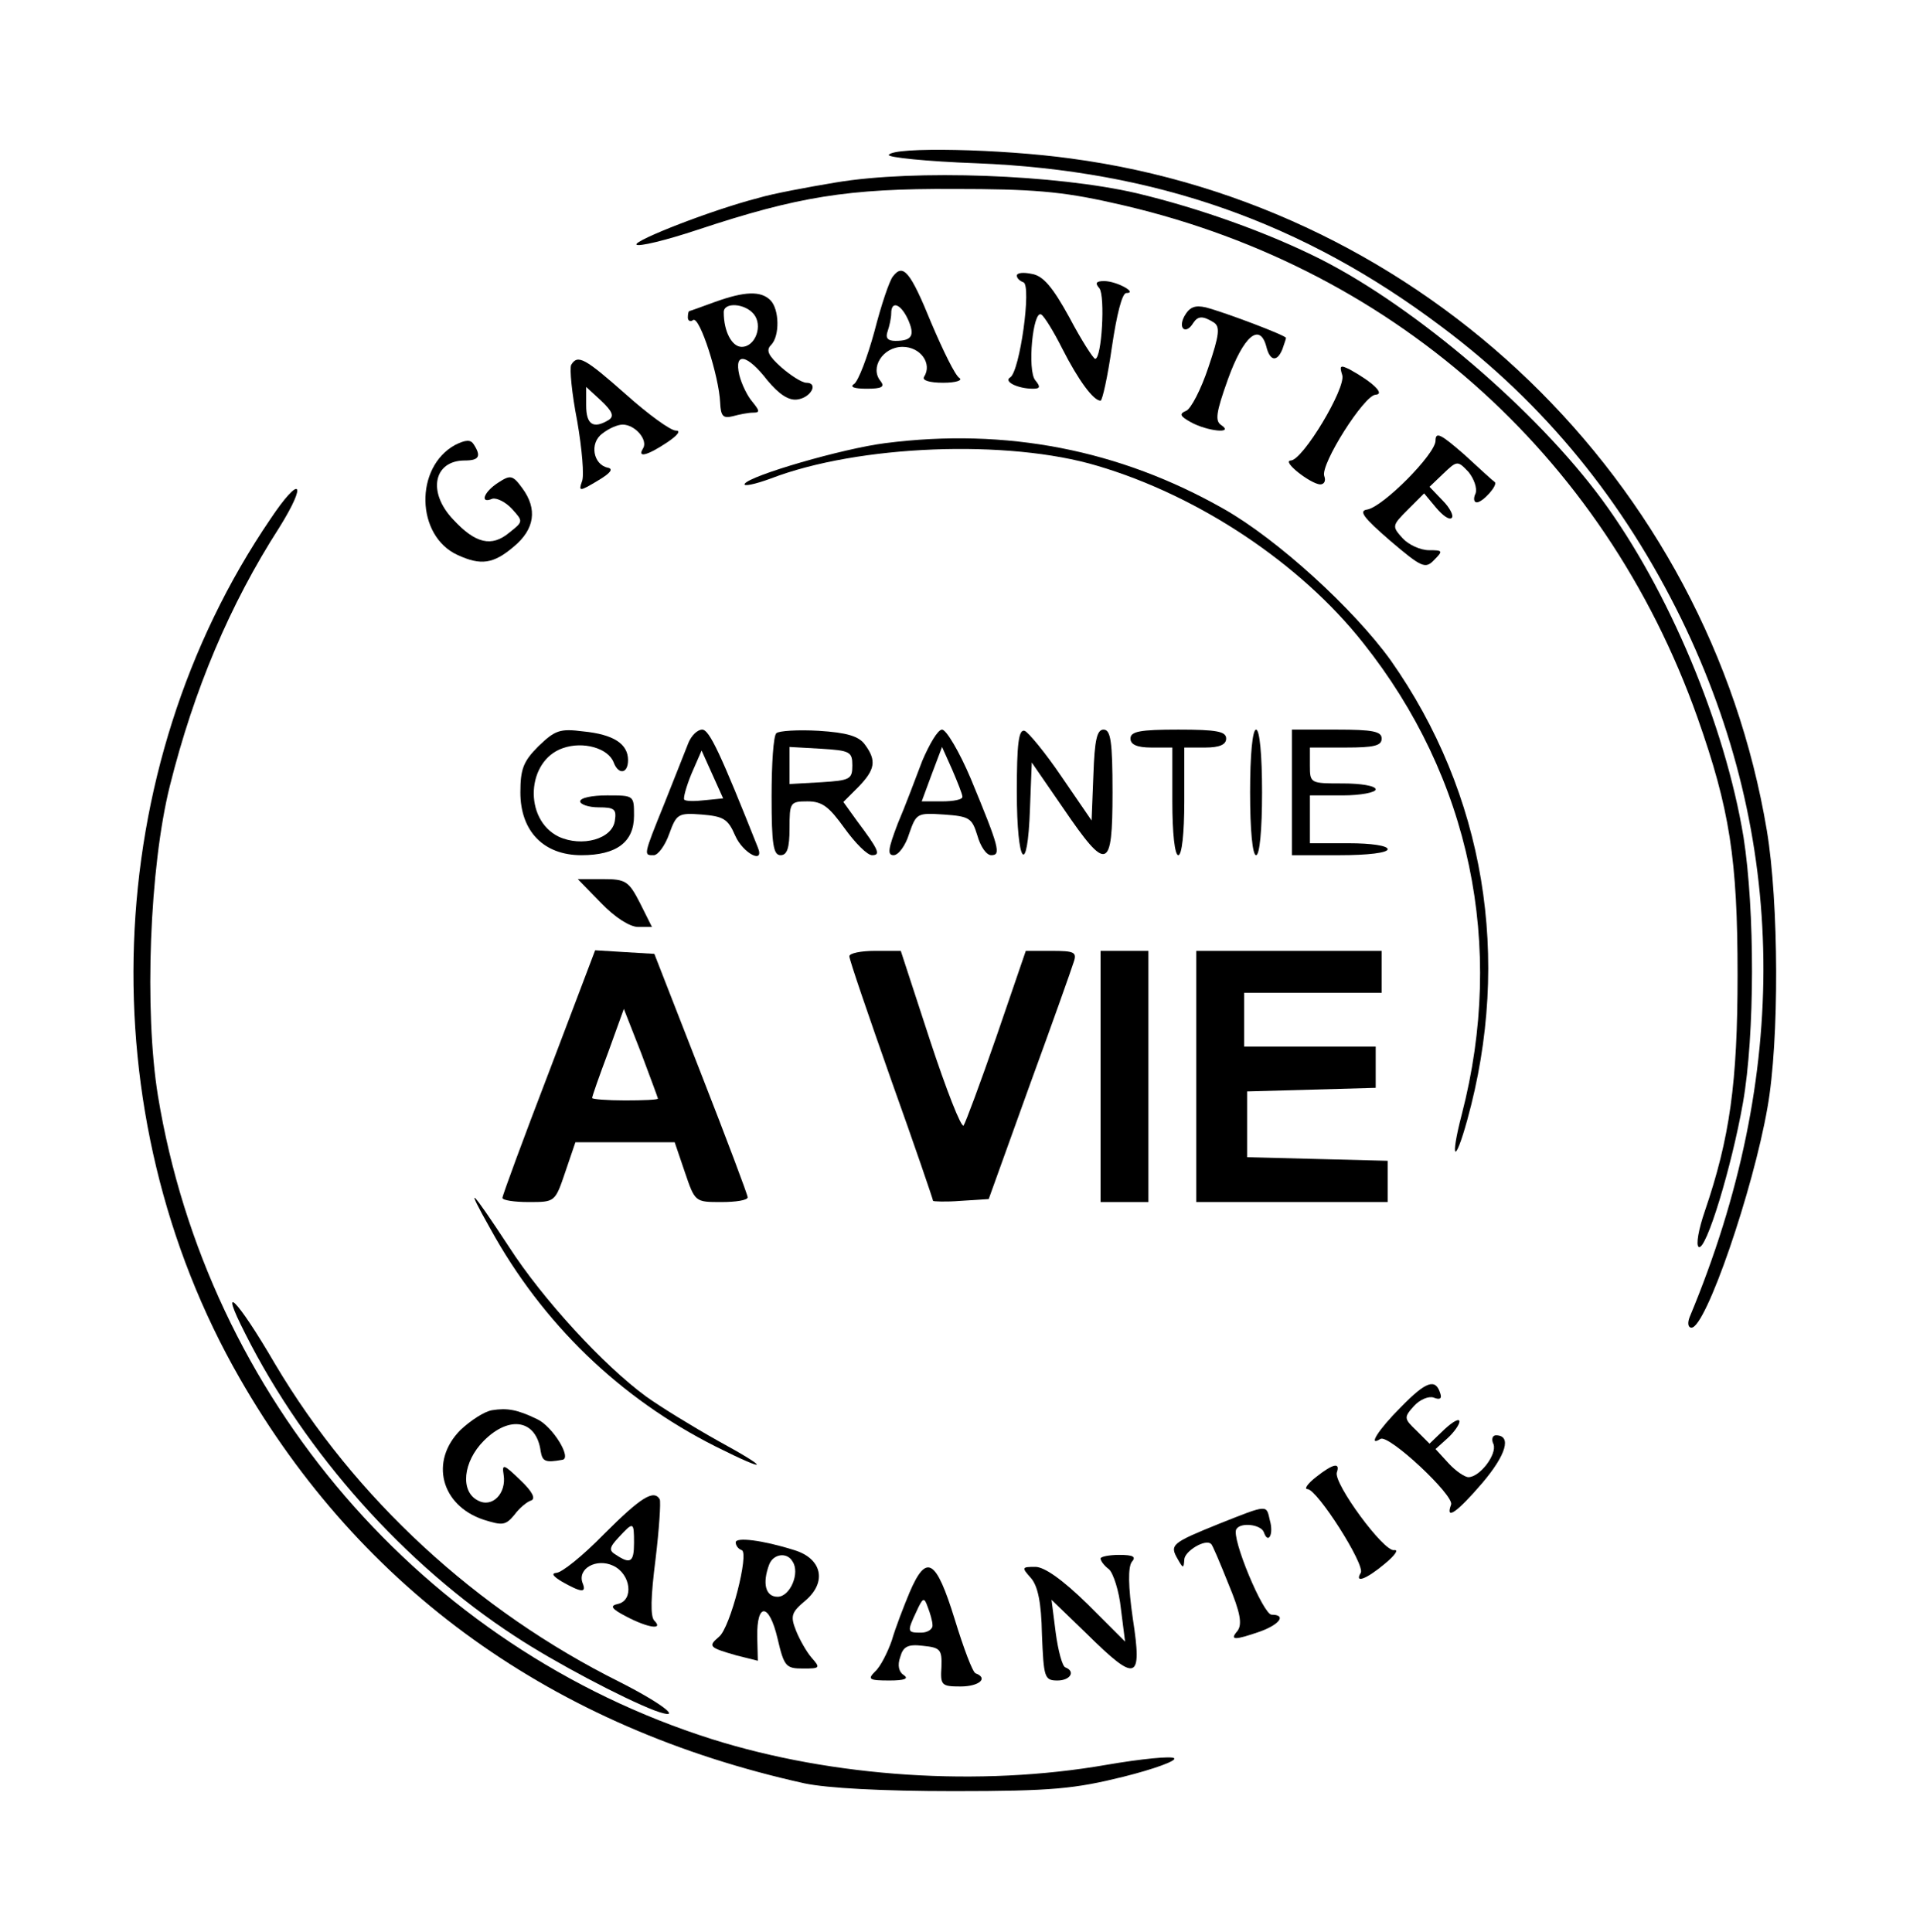
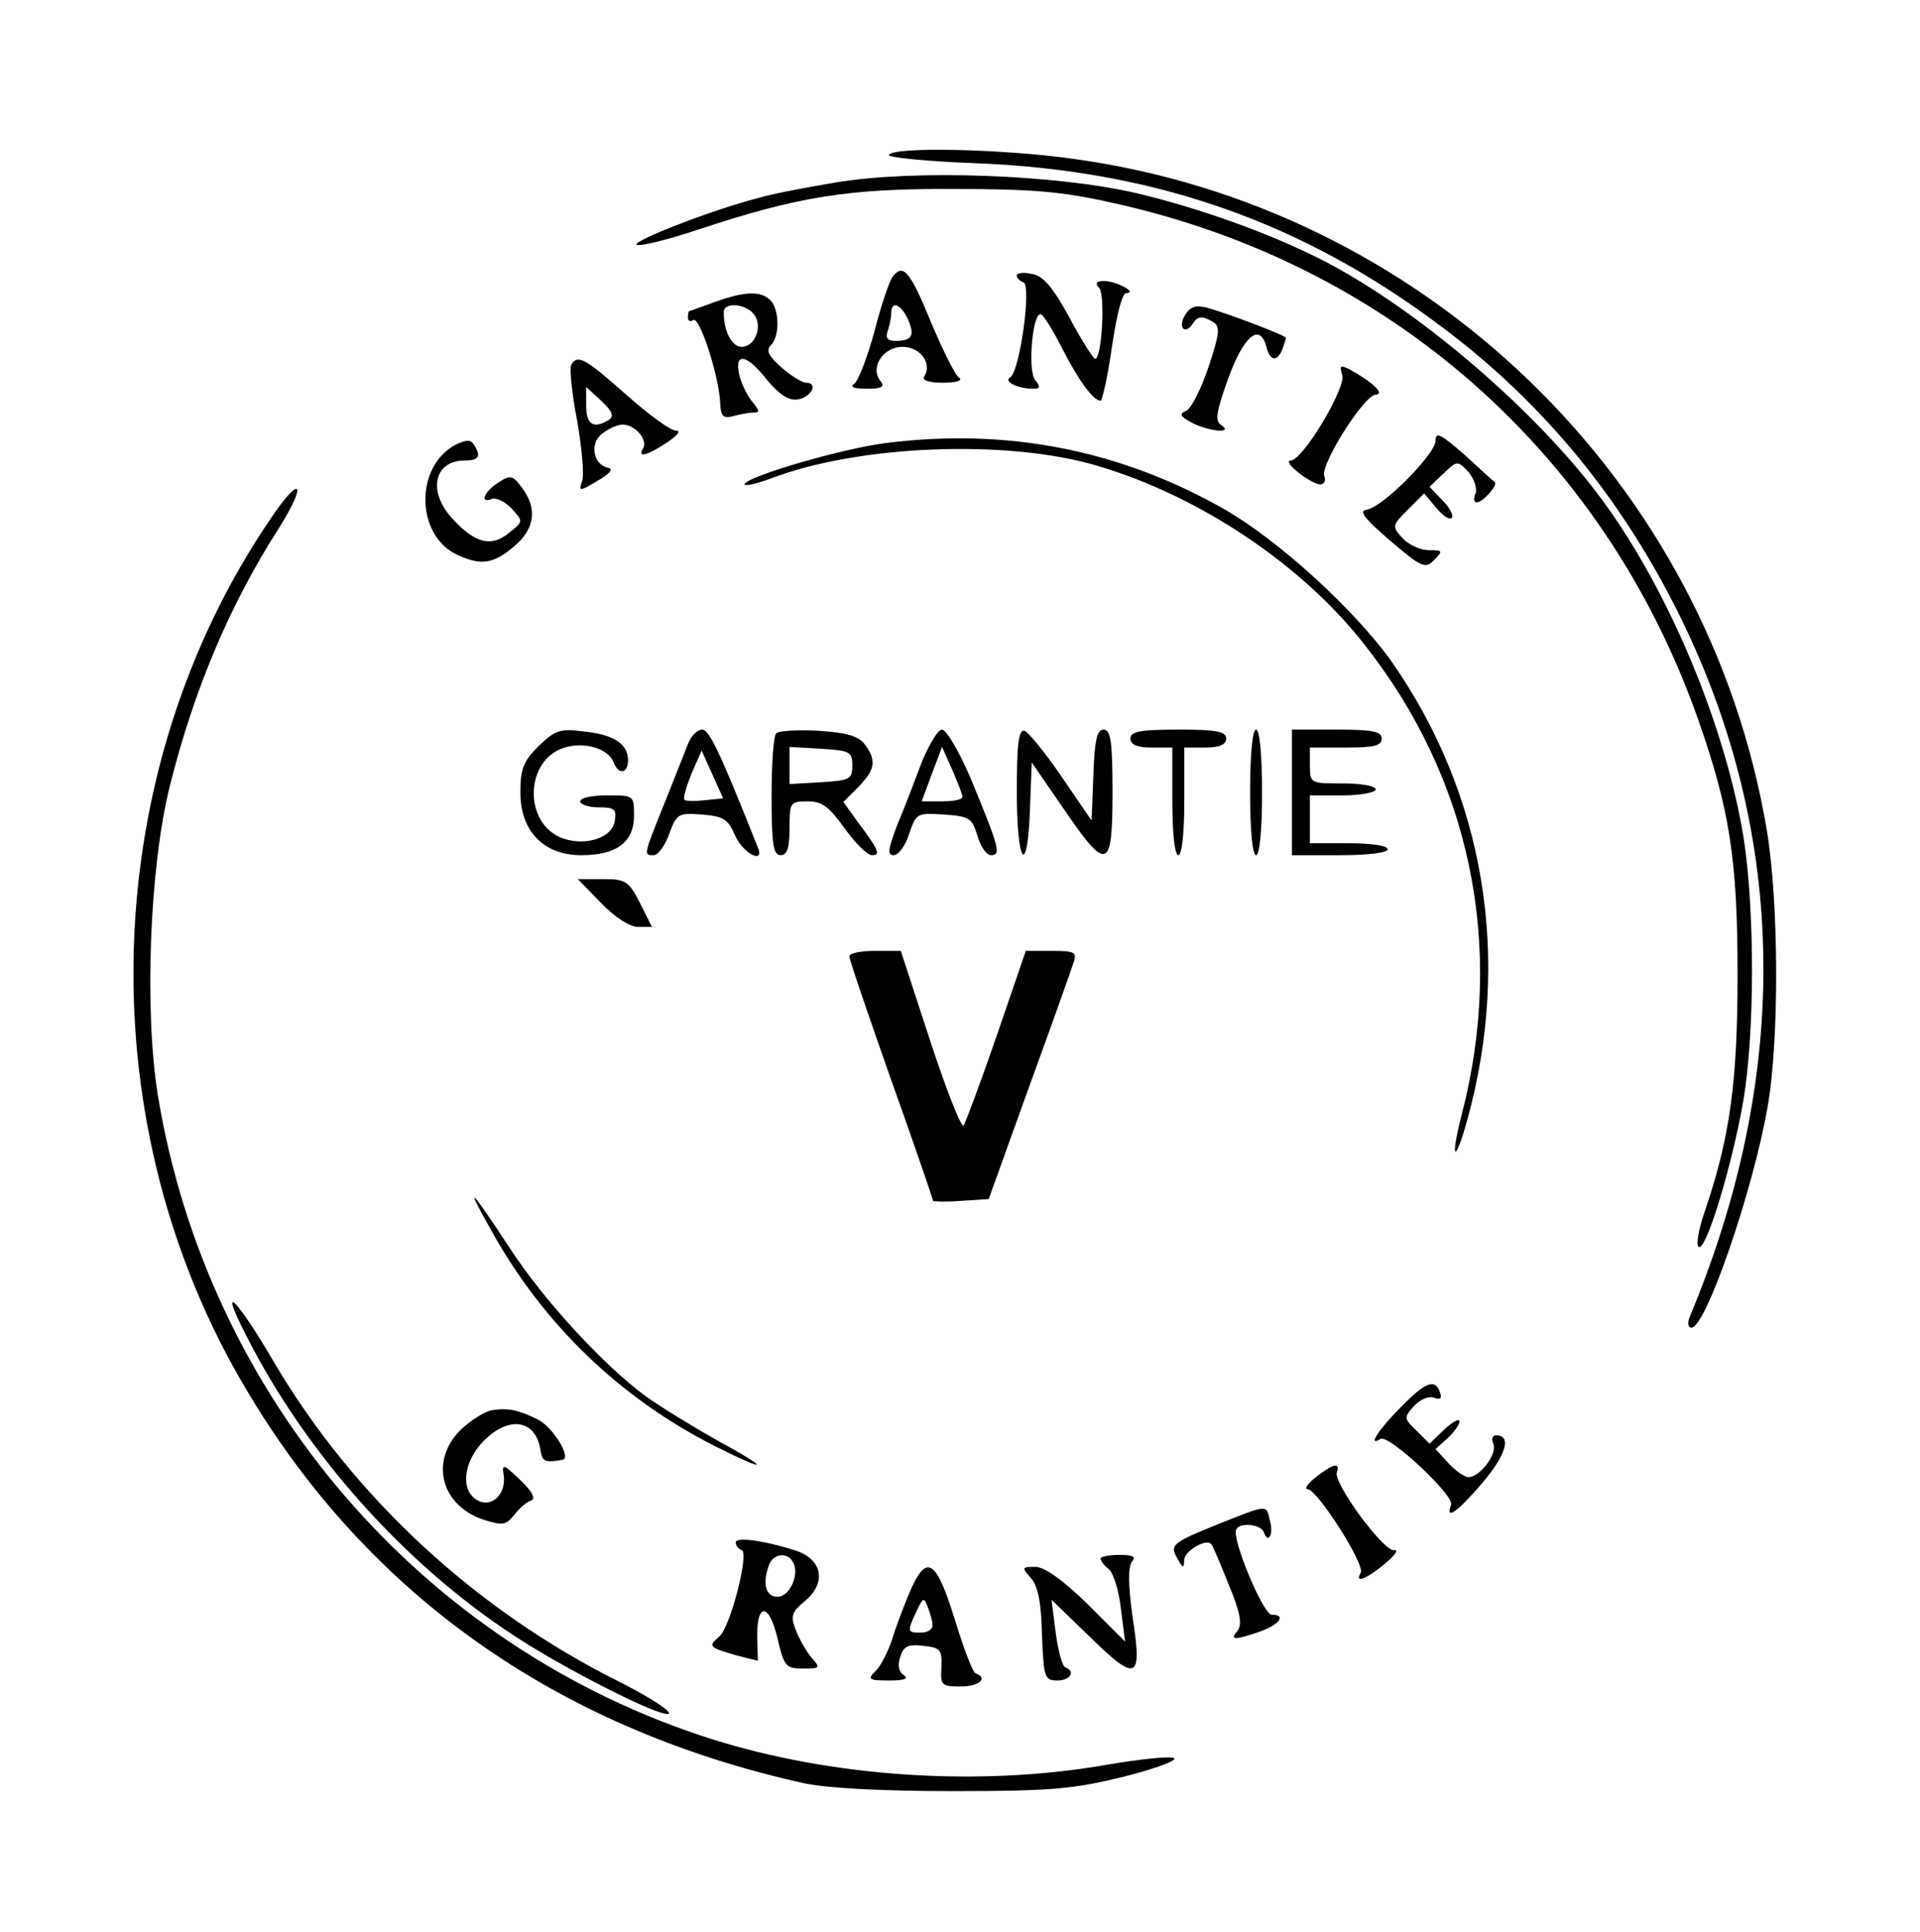
<svg xmlns="http://www.w3.org/2000/svg" preserveAspectRatio="xMidYMid meet" viewBox="0 0 321 323" height="323pt" width="321pt" version="1.0">
  <g stroke="none" fill="#000000" transform="translate(0,323) scale(0.1,-0.1)">
    <path d="M1486 2971 c-3 -4 63 -11 147 -14 299 -12 546 -99 778 -274 171 -128 303 -290 400 -488 178 -366 183 -762 14 -1167 -4 -10 -3 -18 3 -18 24 0 103 230 127 368 20 112 19 343 -1 463 -98 586 -573 1045 -1164 1124 -116 16 -296 20 -304 6z" />
    <path d="M1398 2925 c-48 -8 -107 -19 -130 -26 -78 -20 -208 -71 -204 -78 3 -4 49 7 103 25 166 55 250 69 428 68 129 0 180 -4 264 -23 462 -101 822 -418 979 -861 54 -153 67 -237 67 -430 0 -181 -13 -273 -55 -396 -10 -29 -15 -56 -10 -59 12 -8 55 133 74 241 20 114 20 322 1 444 -31 188 -125 413 -237 565 -110 149 -310 320 -469 401 -89 45 -204 86 -309 111 -134 31 -370 40 -502 18z" />
    <path d="M1493 2768 c-6 -7 -20 -49 -31 -92 -12 -44 -27 -83 -34 -88 -8 -5 0 -8 21 -8 25 0 31 3 23 13 -18 22 4 57 37 57 30 0 50 -28 36 -50 -4 -6 9 -10 32 -10 21 0 33 4 27 8 -7 4 -27 45 -47 92 -35 86 -47 100 -64 78z m25 -72 c12 -27 7 -36 -21 -36 -13 0 -17 5 -13 16 3 9 6 22 6 30 0 22 16 16 28 -10z" />
    <path d="M1700 2769 c0 -4 5 -9 11 -11 14 -5 -6 -149 -22 -159 -12 -7 13 -19 38 -19 12 0 13 3 4 14 -14 16 -4 119 10 110 5 -3 21 -29 35 -57 27 -53 52 -87 64 -87 3 0 12 41 19 90 8 54 17 90 24 90 20 0 -16 20 -37 20 -13 0 -16 -3 -8 -12 10 -13 4 -118 -7 -118 -3 0 -23 31 -43 69 -28 51 -44 70 -63 73 -14 3 -25 2 -25 -3z" />
    <path d="M1195 2725 c-22 -8 -41 -15 -42 -15 -2 0 -3 -5 -3 -11 0 -5 4 -8 9 -4 11 6 43 -94 45 -138 1 -23 5 -27 21 -23 11 3 26 6 34 6 12 0 11 3 -1 18 -8 9 -18 29 -22 45 -9 39 13 35 47 -9 20 -24 36 -34 50 -32 23 3 36 28 15 28 -7 0 -26 12 -42 26 -21 19 -26 28 -17 37 15 15 14 60 -1 75 -16 16 -43 15 -93 -3z m65 -20 c16 -19 3 -55 -20 -55 -16 0 -30 25 -30 58 0 17 35 15 50 -3z" />
    <path d="M1980 2701 c-11 -21 3 -31 15 -11 8 12 16 12 34 1 11 -7 10 -20 -9 -76 -12 -36 -29 -69 -37 -72 -12 -5 -10 -9 8 -19 27 -15 73 -20 51 -5 -11 7 -9 21 11 77 26 72 53 95 64 55 6 -25 18 -27 27 -5 3 9 6 17 6 19 0 4 -100 42 -134 51 -18 4 -27 1 -36 -15z" />
    <path d="M955 2620 c-3 -6 1 -48 10 -94 8 -46 12 -92 8 -101 -6 -17 -4 -17 26 1 22 13 27 20 17 22 -24 5 -31 41 -9 57 10 8 25 15 34 15 21 0 43 -26 34 -40 -10 -16 7 -12 40 10 18 12 24 20 15 20 -9 0 -46 27 -83 60 -69 61 -81 68 -92 50z m63 -92 c-26 -16 -38 -8 -38 24 l0 31 25 -23 c19 -18 22 -26 13 -32z" />
    <path d="M2244 2603 c7 -21 -66 -143 -86 -143 -16 -1 33 -39 49 -40 7 0 10 6 7 14 -7 19 67 136 86 136 16 1 -5 21 -43 42 -16 8 -18 7 -13 -9z" />
    <path d="M2400 2493 c0 -22 -87 -110 -114 -115 -15 -2 -7 -13 38 -52 53 -45 59 -48 74 -32 15 15 14 16 -9 16 -14 0 -34 9 -44 20 -18 20 -18 21 9 48 l27 27 20 -24 c11 -13 22 -21 26 -17 4 3 -3 17 -15 29 l-22 23 23 22 c23 22 24 22 42 3 9 -11 15 -27 12 -36 -4 -8 -3 -15 2 -15 10 0 36 29 30 34 -2 1 -25 22 -51 46 -39 34 -48 39 -48 23z" />
    <path d="M761 2486 c-68 -37 -66 -152 4 -184 39 -18 60 -15 94 14 35 29 40 63 14 98 -16 22 -20 22 -40 9 -25 -16 -31 -36 -10 -27 7 2 22 -5 33 -17 19 -21 19 -21 -5 -40 -29 -24 -56 -18 -93 22 -44 46 -33 99 19 99 24 0 28 7 15 27 -5 8 -13 8 -31 -1z" />
    <path d="M1480 2489 c-71 -9 -226 -54 -235 -68 -3 -5 17 -1 44 9 146 56 396 66 546 21 169 -50 339 -163 444 -296 179 -225 238 -506 165 -788 -20 -77 -12 -86 9 -10 75 271 29 546 -128 769 -62 86 -189 202 -279 253 -174 99 -364 136 -566 110z" />
    <path d="M452 2362 c-285 -419 -306 -993 -51 -1437 203 -354 524 -584 944 -677 38 -8 129 -13 250 -13 165 0 202 4 283 24 52 13 90 27 85 31 -4 4 -55 -1 -113 -11 -212 -37 -457 -21 -660 43 -483 153 -843 571 -926 1076 -23 142 -14 382 20 518 40 160 100 303 183 432 48 77 35 89 -15 14z" />
    <path d="M900 1982 c-25 -25 -30 -38 -30 -77 0 -65 39 -105 102 -105 59 0 88 22 88 66 0 34 0 34 -45 34 -25 0 -45 -4 -45 -10 0 -5 14 -10 31 -10 26 0 30 -3 27 -22 -4 -31 -55 -45 -94 -27 -59 29 -54 127 7 148 34 12 76 0 85 -24 8 -21 24 -19 24 4 0 27 -24 43 -75 48 -39 5 -47 2 -75 -25z" />
    <path d="M1151 1988 c-5 -13 -23 -58 -40 -101 -36 -89 -35 -87 -18 -87 7 0 19 16 26 36 12 33 15 35 54 32 36 -3 44 -7 56 -35 13 -30 50 -49 38 -20 -62 156 -81 197 -93 197 -8 0 -18 -10 -23 -22z m28 -96 c-17 -2 -33 -2 -35 1 -2 2 3 21 12 43 l17 39 18 -40 18 -40 -30 -3z" />
    <path d="M1298 2004 c-5 -4 -8 -52 -8 -106 0 -80 3 -98 15 -98 11 0 15 12 15 45 0 43 1 45 30 45 25 0 36 -9 62 -45 18 -25 38 -45 46 -45 15 0 11 9 -25 57 l-23 32 25 25 c28 29 31 44 11 71 -10 14 -30 20 -77 23 -35 2 -67 0 -71 -4z m127 -54 c0 -23 -4 -25 -52 -28 l-53 -3 0 31 0 31 53 -3 c48 -3 52 -5 52 -28z" />
    <path d="M1542 1958 c-11 -29 -29 -77 -41 -105 -16 -42 -18 -53 -7 -53 8 0 20 16 26 36 12 34 13 35 58 32 43 -3 47 -6 56 -35 5 -18 15 -33 23 -33 17 0 14 12 -34 128 -19 45 -41 82 -48 82 -7 0 -21 -24 -33 -52z m67 -60 c1 -5 -15 -8 -34 -8 l-34 0 17 46 17 45 17 -38 c9 -21 17 -41 17 -45z" />
    <path d="M1700 1906 c0 -123 18 -145 22 -28 l3 77 53 -77 c73 -107 82 -104 82 27 0 85 -3 105 -15 105 -11 0 -15 -17 -17 -76 l-3 -76 -50 73 c-27 40 -56 75 -62 77 -10 3 -13 -22 -13 -102z" />
    <path d="M1890 1995 c0 -10 11 -15 35 -15 l35 0 0 -90 c0 -53 4 -90 10 -90 6 0 10 37 10 90 l0 90 35 0 c24 0 35 5 35 15 0 12 -16 15 -80 15 -64 0 -80 -3 -80 -15z" />
    <path d="M2090 1905 c0 -63 4 -105 10 -105 6 0 10 42 10 105 0 63 -4 105 -10 105 -6 0 -10 -42 -10 -105z" />
    <path d="M2160 1905 l0 -105 80 0 c47 0 80 4 80 10 0 6 -28 10 -65 10 l-65 0 0 40 0 40 55 0 c30 0 55 5 55 10 0 6 -25 10 -55 10 -54 0 -55 0 -55 30 l0 30 60 0 c47 0 60 3 60 15 0 12 -15 15 -75 15 l-75 0 0 -105z" />
    <path d="M1005 1720 c23 -24 48 -40 62 -40 l23 0 -20 40 c-19 37 -24 40 -62 40 l-42 0 39 -40z" />
-     <path d="M918 1438 c-43 -112 -78 -207 -78 -211 0 -4 20 -7 44 -7 44 0 44 0 61 50 l17 50 83 0 83 0 17 -50 c17 -50 17 -50 61 -50 24 0 44 3 44 8 0 4 -35 97 -78 207 l-78 200 -50 3 -49 3 -77 -203z m182 -45 c0 -2 -25 -3 -55 -3 -30 0 -55 2 -55 4 0 3 12 37 27 77 l26 72 29 -74 c15 -40 28 -75 28 -76z" />
    <path d="M1420 1631 c0 -6 32 -99 70 -207 39 -109 70 -200 70 -202 0 -1 21 -2 46 0 l47 3 68 189 c38 104 71 197 74 207 6 17 1 19 -37 19 l-43 0 -49 -143 c-27 -78 -52 -145 -55 -149 -4 -4 -29 60 -56 142 l-49 150 -43 0 c-24 0 -43 -4 -43 -9z" />
-     <path d="M1840 1430 l0 -210 40 0 40 0 0 210 0 210 -40 0 -40 0 0 -210z" />
-     <path d="M2000 1430 l0 -210 160 0 160 0 0 35 0 34 -117 3 -118 3 0 55 0 55 108 3 107 3 0 34 0 35 -110 0 -110 0 0 45 0 45 115 0 115 0 0 35 0 35 -155 0 -155 0 0 -210z" />
    <path d="M820 1175 c87 -158 216 -283 377 -364 90 -45 91 -38 3 10 -41 23 -95 56 -120 74 -71 52 -173 163 -229 250 -65 99 -75 108 -31 30z" />
    <path d="M410 1000 c101 -201 268 -387 451 -506 65 -43 181 -104 233 -124 52 -19 16 10 -57 47 -241 120 -444 308 -577 532 -64 110 -96 141 -50 51z" />
    <path d="M2342 877 c-38 -38 -56 -67 -34 -53 14 8 124 -95 118 -110 -10 -27 10 -13 52 36 40 47 50 80 23 80 -6 0 -8 -7 -4 -15 6 -17 -23 -55 -42 -55 -6 0 -21 10 -33 23 l-22 24 20 18 c11 10 20 23 20 28 0 6 -11 0 -25 -13 l-25 -24 -22 22 c-21 20 -21 22 -4 41 10 11 25 17 33 14 10 -4 14 -2 11 7 -8 26 -24 20 -66 -23z" />
    <path d="M823 872 c-13 -2 -36 -17 -53 -33 -52 -52 -33 -126 38 -150 32 -10 37 -10 52 8 8 11 21 22 28 24 8 3 2 15 -18 34 -28 27 -31 28 -28 9 5 -31 -19 -56 -43 -43 -30 15 -25 65 10 100 43 43 88 35 95 -18 3 -17 8 -19 36 -14 17 2 -16 56 -42 68 -33 16 -50 19 -75 15z" />
    <path d="M2200 760 c-14 -11 -20 -20 -14 -20 16 0 97 -127 89 -140 -11 -18 9 -11 40 15 17 14 24 24 16 23 -17 -4 -102 112 -96 130 6 17 -6 15 -35 -8z" />
-     <path d="M1010 665 c-35 -36 -71 -65 -80 -65 -9 -1 -5 -6 10 -15 32 -18 41 -19 34 -2 -9 24 23 42 51 29 30 -14 35 -58 8 -64 -14 -3 -11 -8 14 -21 36 -19 63 -23 47 -7 -7 7 -6 40 2 103 6 50 9 95 7 100 -10 17 -32 3 -93 -58z m50 -15 c0 -32 -6 -36 -30 -20 -12 7 -12 12 4 29 25 27 26 27 26 -9z" />
    <path d="M2038 682 c-79 -32 -83 -35 -69 -59 9 -16 10 -16 11 -1 0 14 36 36 45 26 2 -1 15 -32 29 -67 20 -48 23 -67 15 -78 -14 -16 -5 -16 38 -1 33 12 44 28 19 28 -14 0 -68 129 -59 143 7 12 41 8 46 -5 7 -21 17 -4 10 20 -6 26 -2 27 -85 -6z" />
    <path d="M1230 651 c0 -5 4 -11 10 -13 13 -4 -19 -130 -38 -145 -19 -16 -16 -18 29 -31 l36 -9 -1 40 c-1 58 20 57 34 -3 11 -47 14 -50 43 -50 28 0 29 1 14 18 -8 9 -20 30 -26 45 -10 25 -8 31 16 51 36 31 27 70 -19 84 -54 17 -98 22 -98 13z m95 -32 c13 -19 -4 -59 -25 -59 -20 0 -26 22 -14 54 7 18 30 21 39 5z" />
    <path d="M1840 624 c0 -4 6 -12 14 -18 7 -6 17 -36 20 -66 l7 -55 -63 63 c-42 41 -72 62 -87 62 -23 0 -23 -1 -8 -18 12 -13 18 -41 19 -95 3 -72 4 -77 26 -77 21 0 31 15 13 22 -5 2 -12 28 -16 58 l-7 55 59 -57 c83 -82 93 -79 77 25 -8 55 -8 86 -2 95 8 9 3 12 -21 12 -17 0 -31 -3 -31 -6z" />
    <path d="M1521 568 c-10 -24 -24 -60 -30 -81 -7 -20 -19 -44 -28 -52 -13 -13 -10 -15 24 -15 25 0 33 3 24 9 -8 5 -11 16 -6 30 5 18 13 22 38 19 29 -3 32 -6 31 -35 -2 -31 0 -33 32 -33 31 0 47 14 25 22 -5 2 -20 42 -35 91 -31 100 -47 110 -75 45z m38 -55 c1 -7 -8 -13 -19 -13 -23 0 -24 1 -8 35 11 24 13 25 19 8 4 -10 8 -24 8 -30z" />
  </g>
</svg>